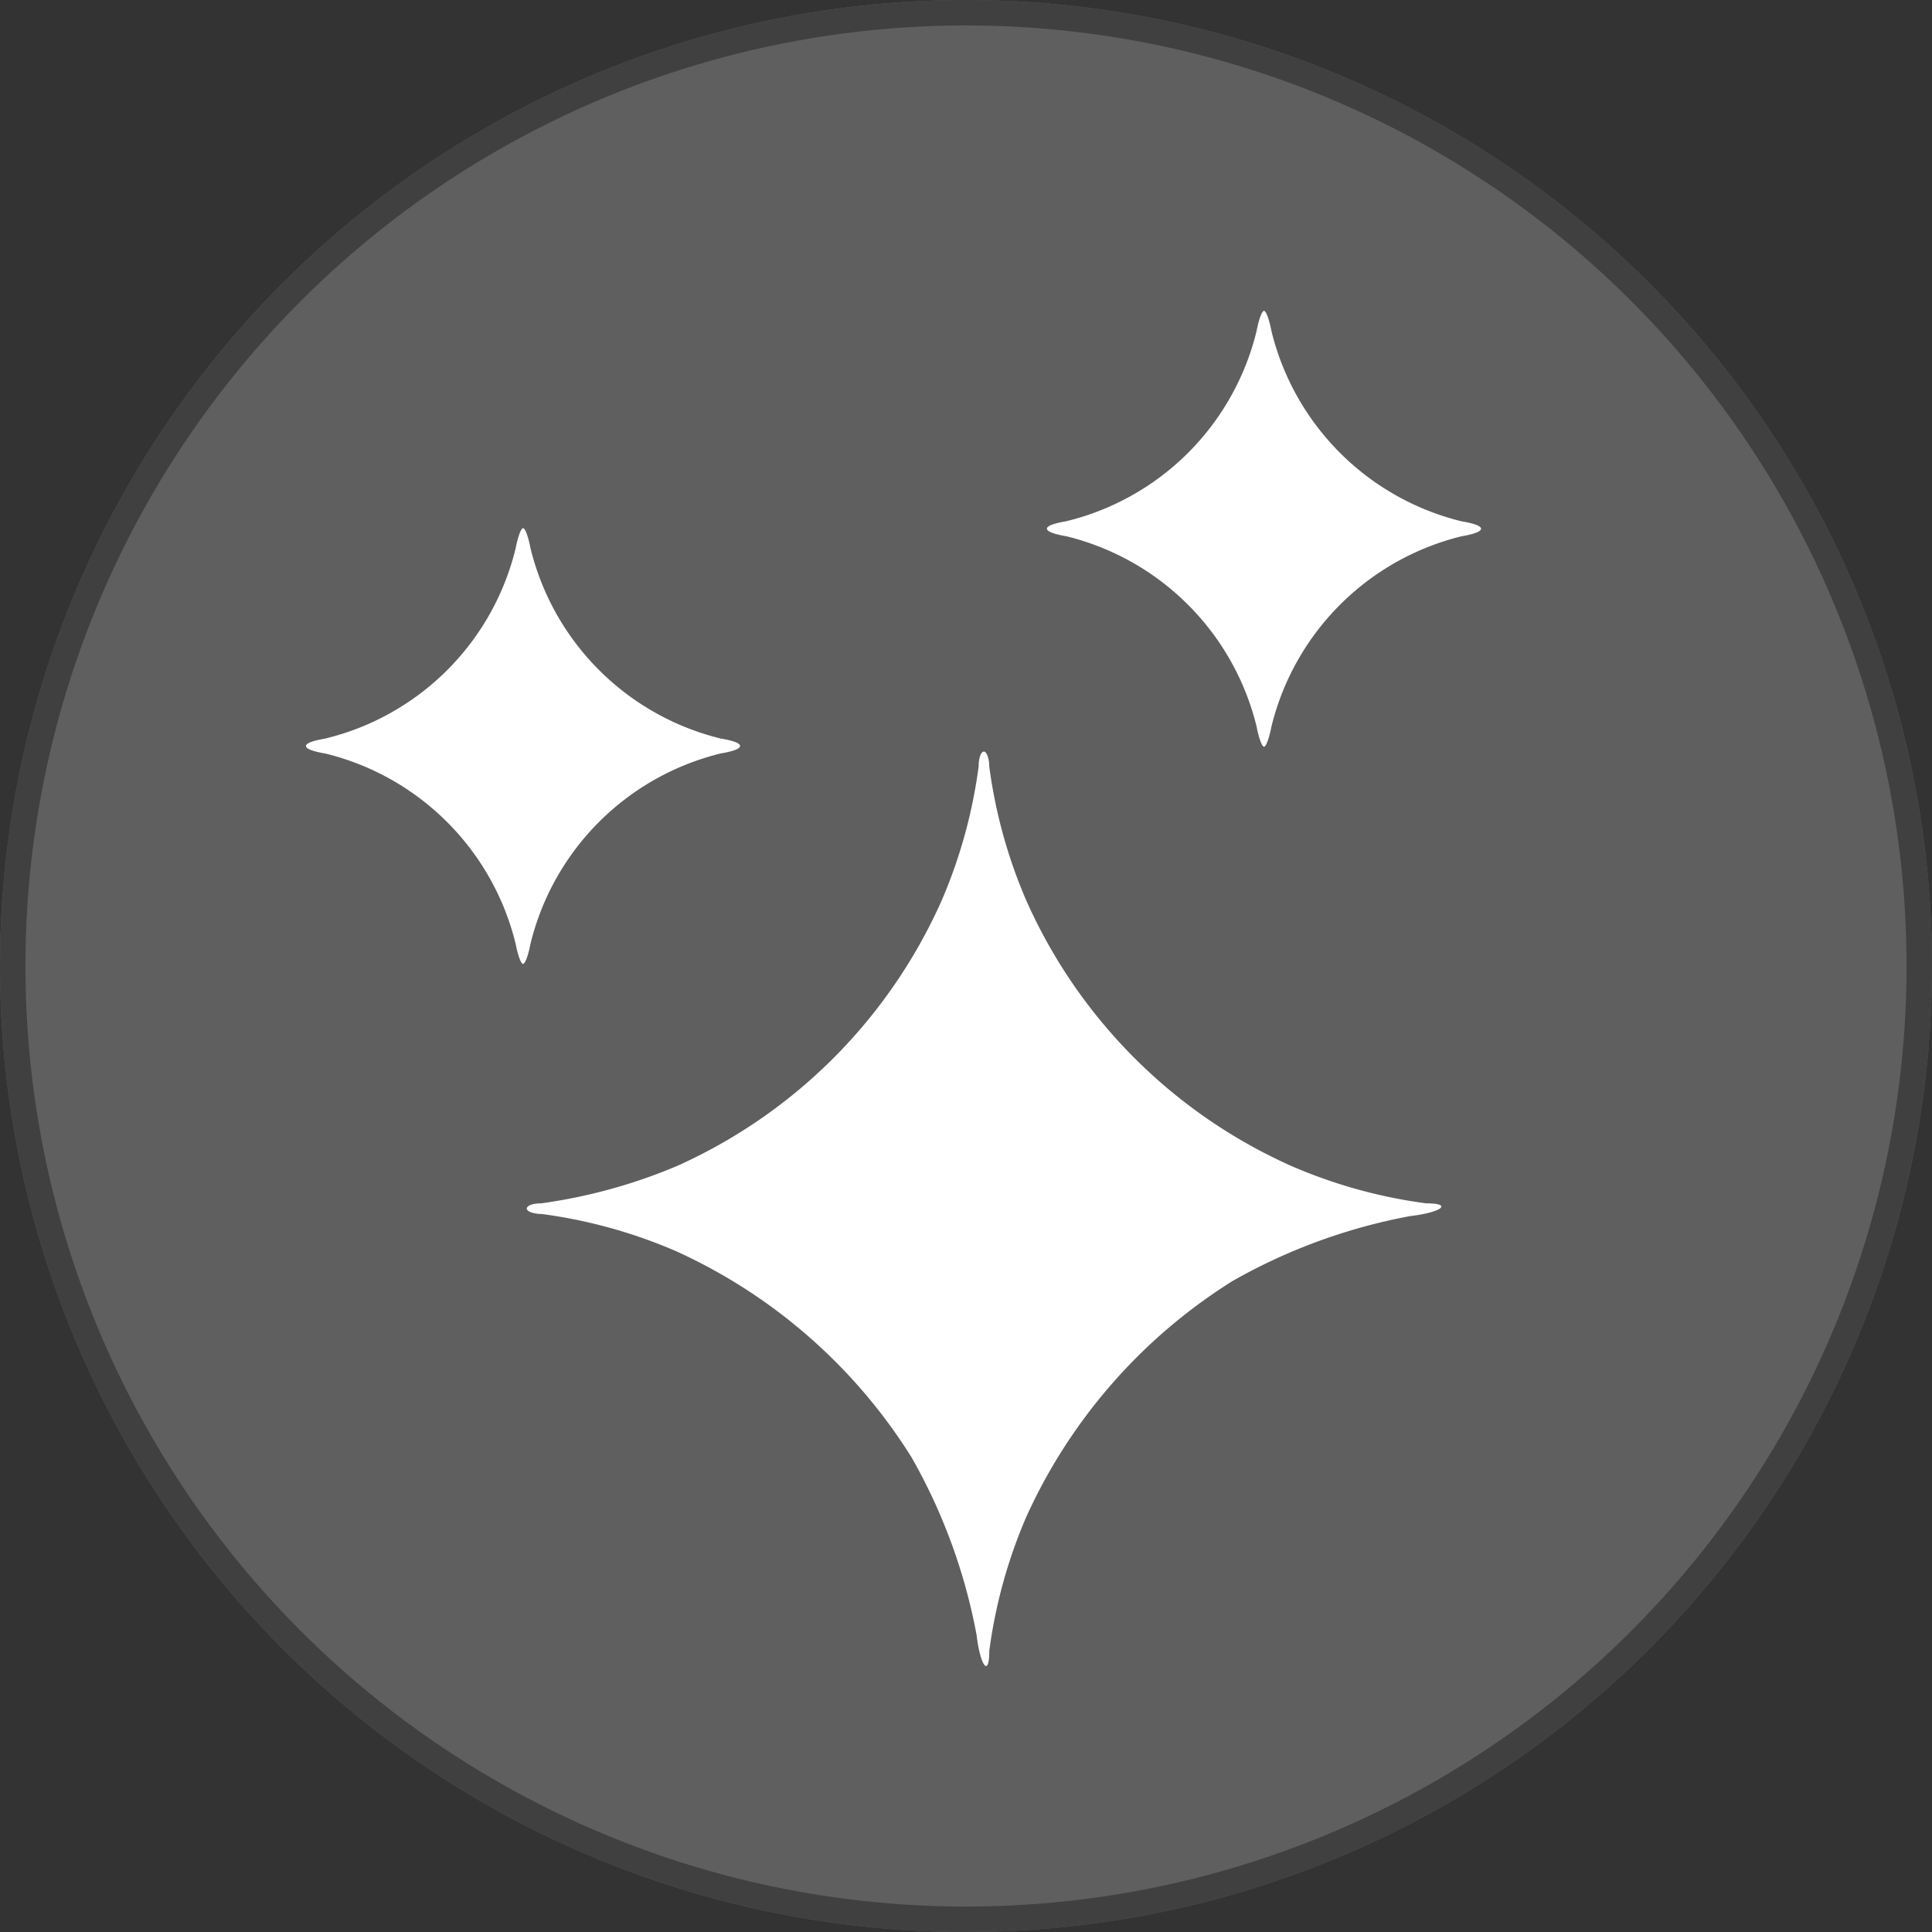
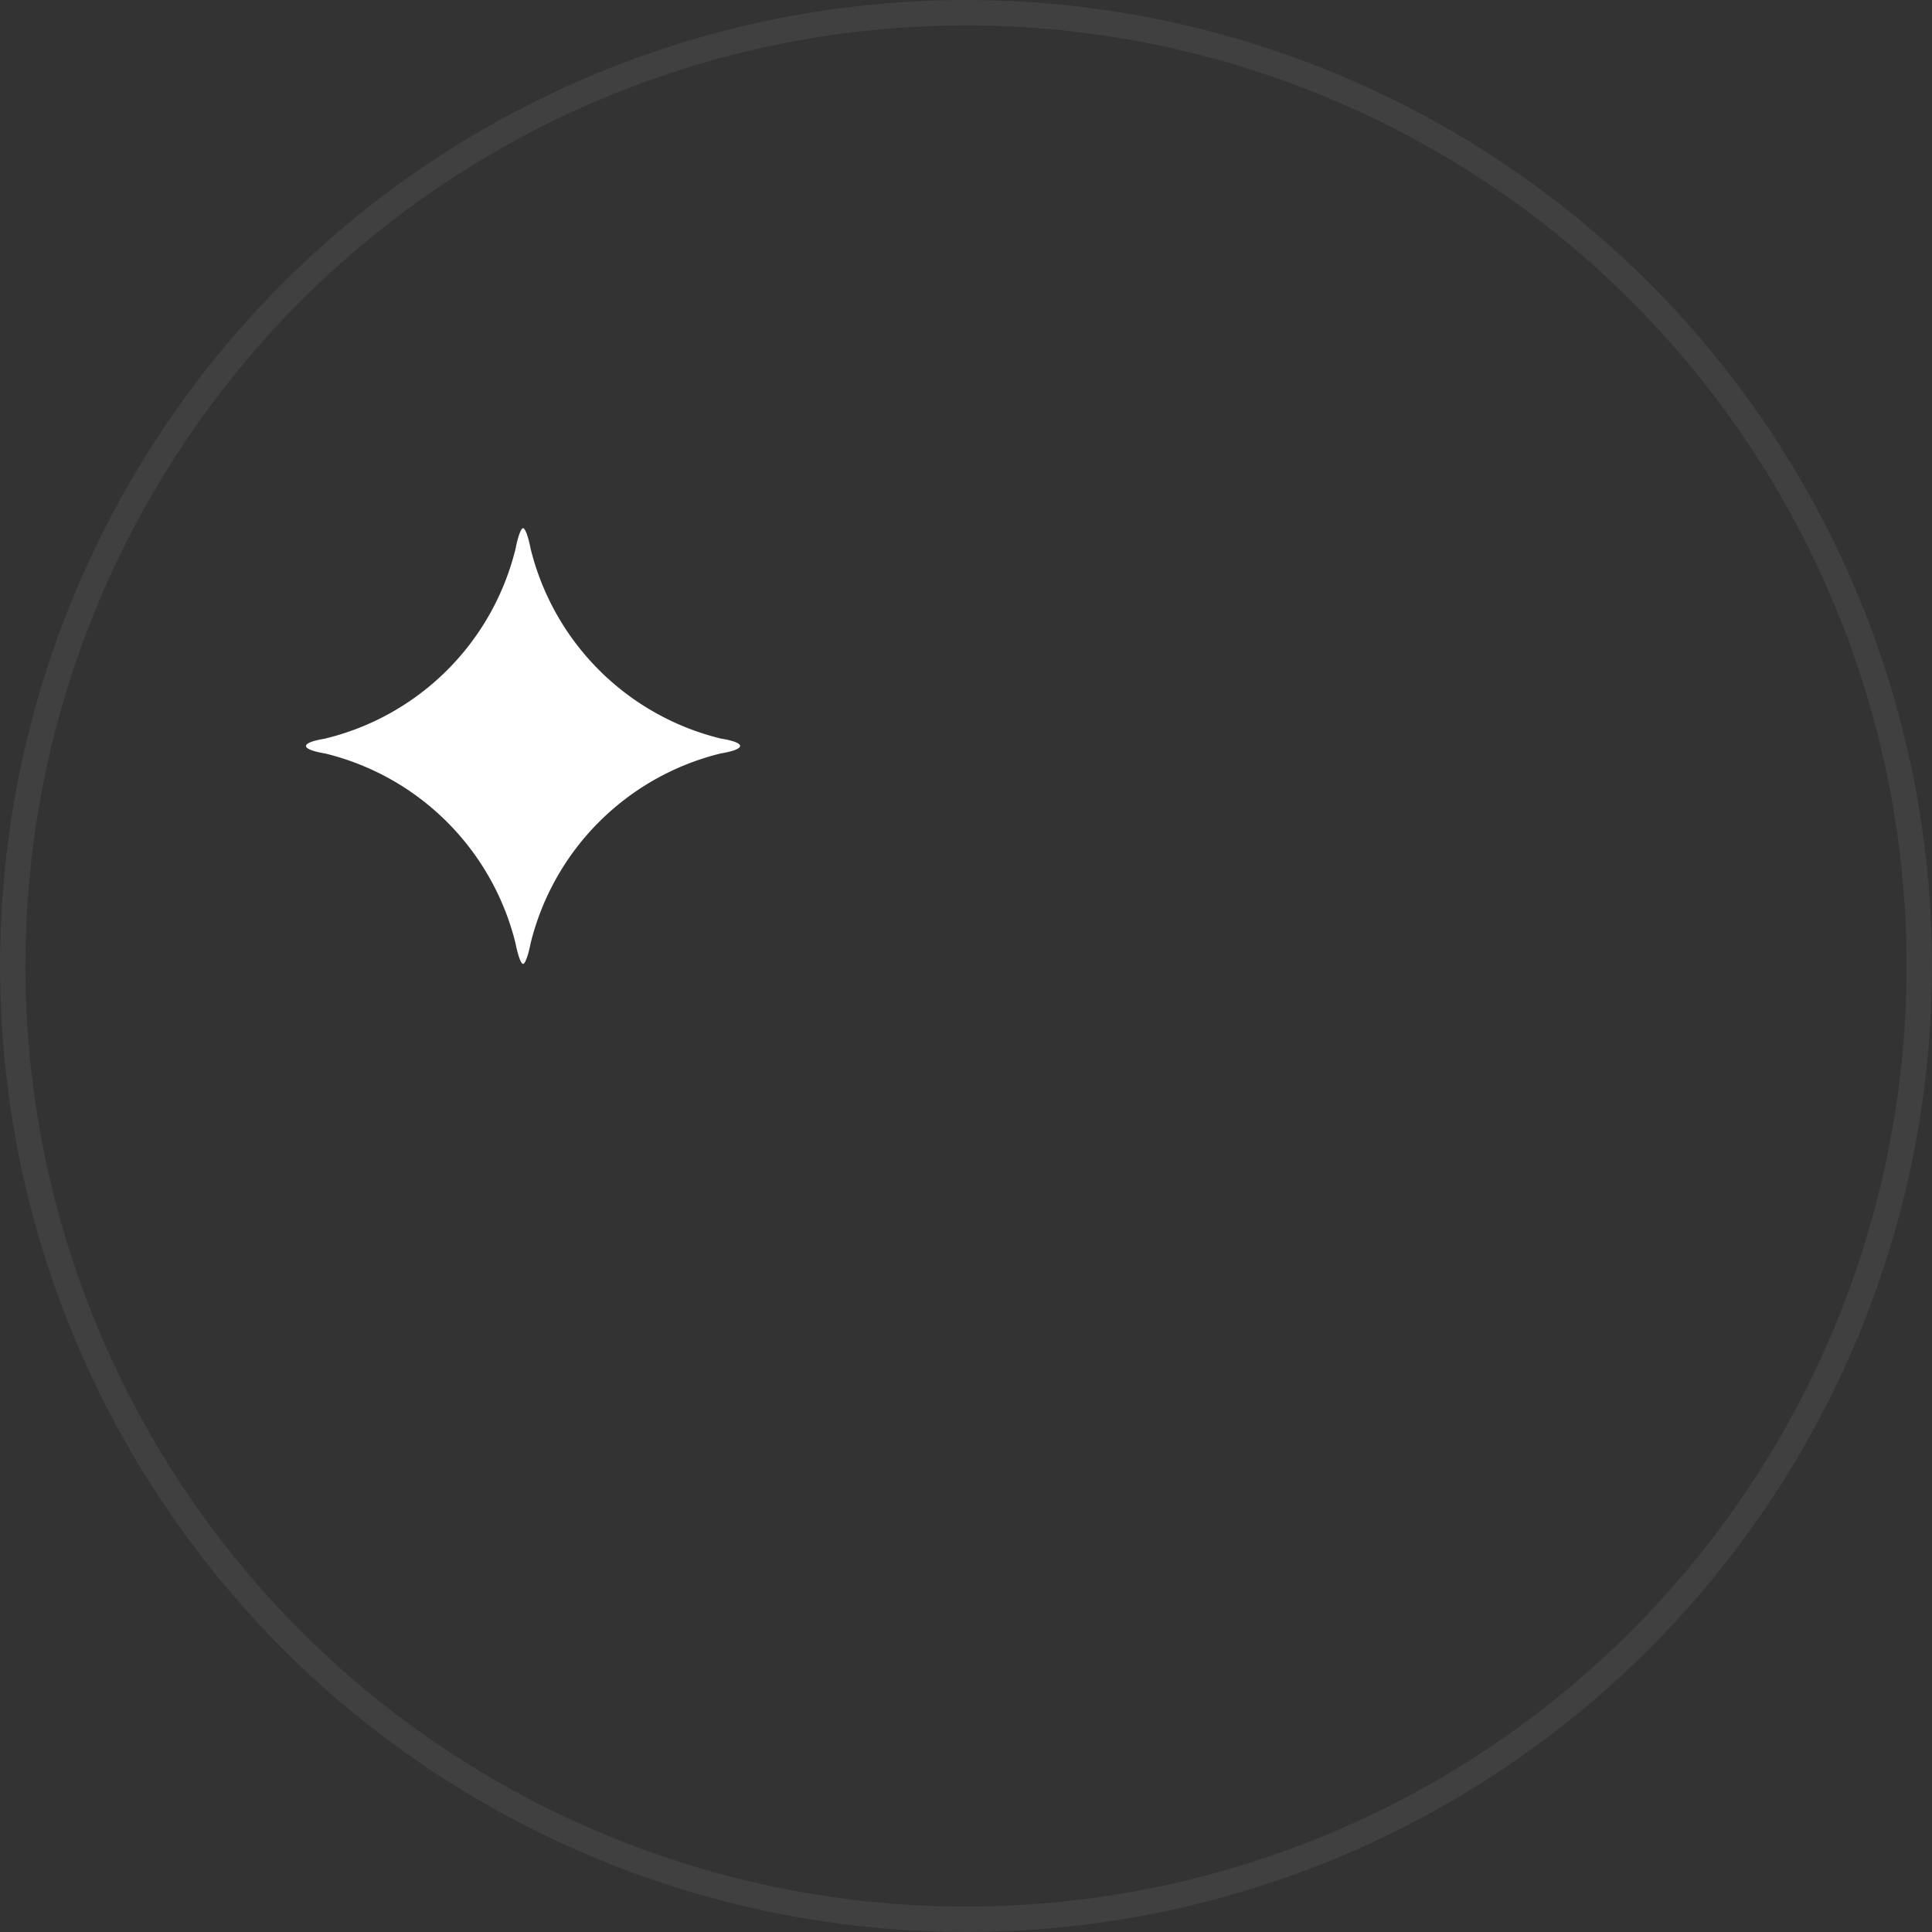
<svg xmlns="http://www.w3.org/2000/svg" width="76" height="76" viewBox="0 0 76 76">
  <rect x="0" y="0" width="76" height="76" fill="#333333" stroke="none" />
  <g id="icon-3" transform="translate(-387 -788)">
    <g id="Ellipse_70" data-name="Ellipse 70" transform="translate(387 788)" fill="#fff" stroke="#6d6d70" stroke-width="1" opacity="0.218">
-       <circle cx="38" cy="38" r="38" stroke="none" />
      <circle cx="38" cy="38" r="37.5" fill="none" />
    </g>
-     <path id="Path_20684" data-name="Path 20684" d="M97.448,15.794a10.2,10.2,0,0,0,7.485,7.485c1.025.167,1,.418,0,.585a10.206,10.206,0,0,0-7.485,7.485c-.084.439-.209.795-.292.795s-.209-.355-.293-.795a10.206,10.206,0,0,0-7.486-7.485c-1-.167-1.025-.418-.021-.585a10.177,10.177,0,0,0,7.506-7.485c.084-.439.209-.795.293-.795S97.365,15.355,97.448,15.794Z" transform="translate(339.568 785.23)" fill="#fff" />
    <path id="Path_20685" data-name="Path 20685" d="M31.835,35.026a10.2,10.2,0,0,0,7.485,7.485c1.025.167,1,.418,0,.585a10.2,10.2,0,0,0-7.485,7.485c-.084.439-.209.795-.293.795s-.209-.355-.293-.795A10.2,10.2,0,0,0,23.765,43.1c-1-.167-1.025-.418-.021-.585a10.175,10.175,0,0,0,7.506-7.485c.084-.439.209-.795.293-.795S31.752,34.587,31.835,35.026Z" transform="translate(376.034 774.542)" fill="#fff" />
-     <path id="Path_20686" data-name="Path 20686" d="M60.755,54.606A19.881,19.881,0,0,0,62.2,59.854,20.6,20.6,0,0,0,72.653,70.329a19.885,19.885,0,0,0,5.29,1.464c1.066,0,.606.355-.627.5a22.406,22.406,0,0,0-6.984,2.551,21.326,21.326,0,0,0-8.112,9.263,19.884,19.884,0,0,0-1.464,5.29c0,1.066-.355.606-.5-.627A22.4,22.4,0,0,0,57.7,81.787a21.327,21.327,0,0,0-9.263-8.112,19.888,19.888,0,0,0-5.29-1.464c-.314,0-.585-.1-.585-.209,0-.125.251-.209.565-.209a21.15,21.15,0,0,0,5.332-1.464A20.637,20.637,0,0,0,58.894,59.854a19.881,19.881,0,0,0,1.443-5.248c0-.314.084-.585.209-.585C60.651,54.021,60.755,54.292,60.755,54.606Z" transform="translate(365.16 763.544)" fill="#fff" />
  </g>
</svg>